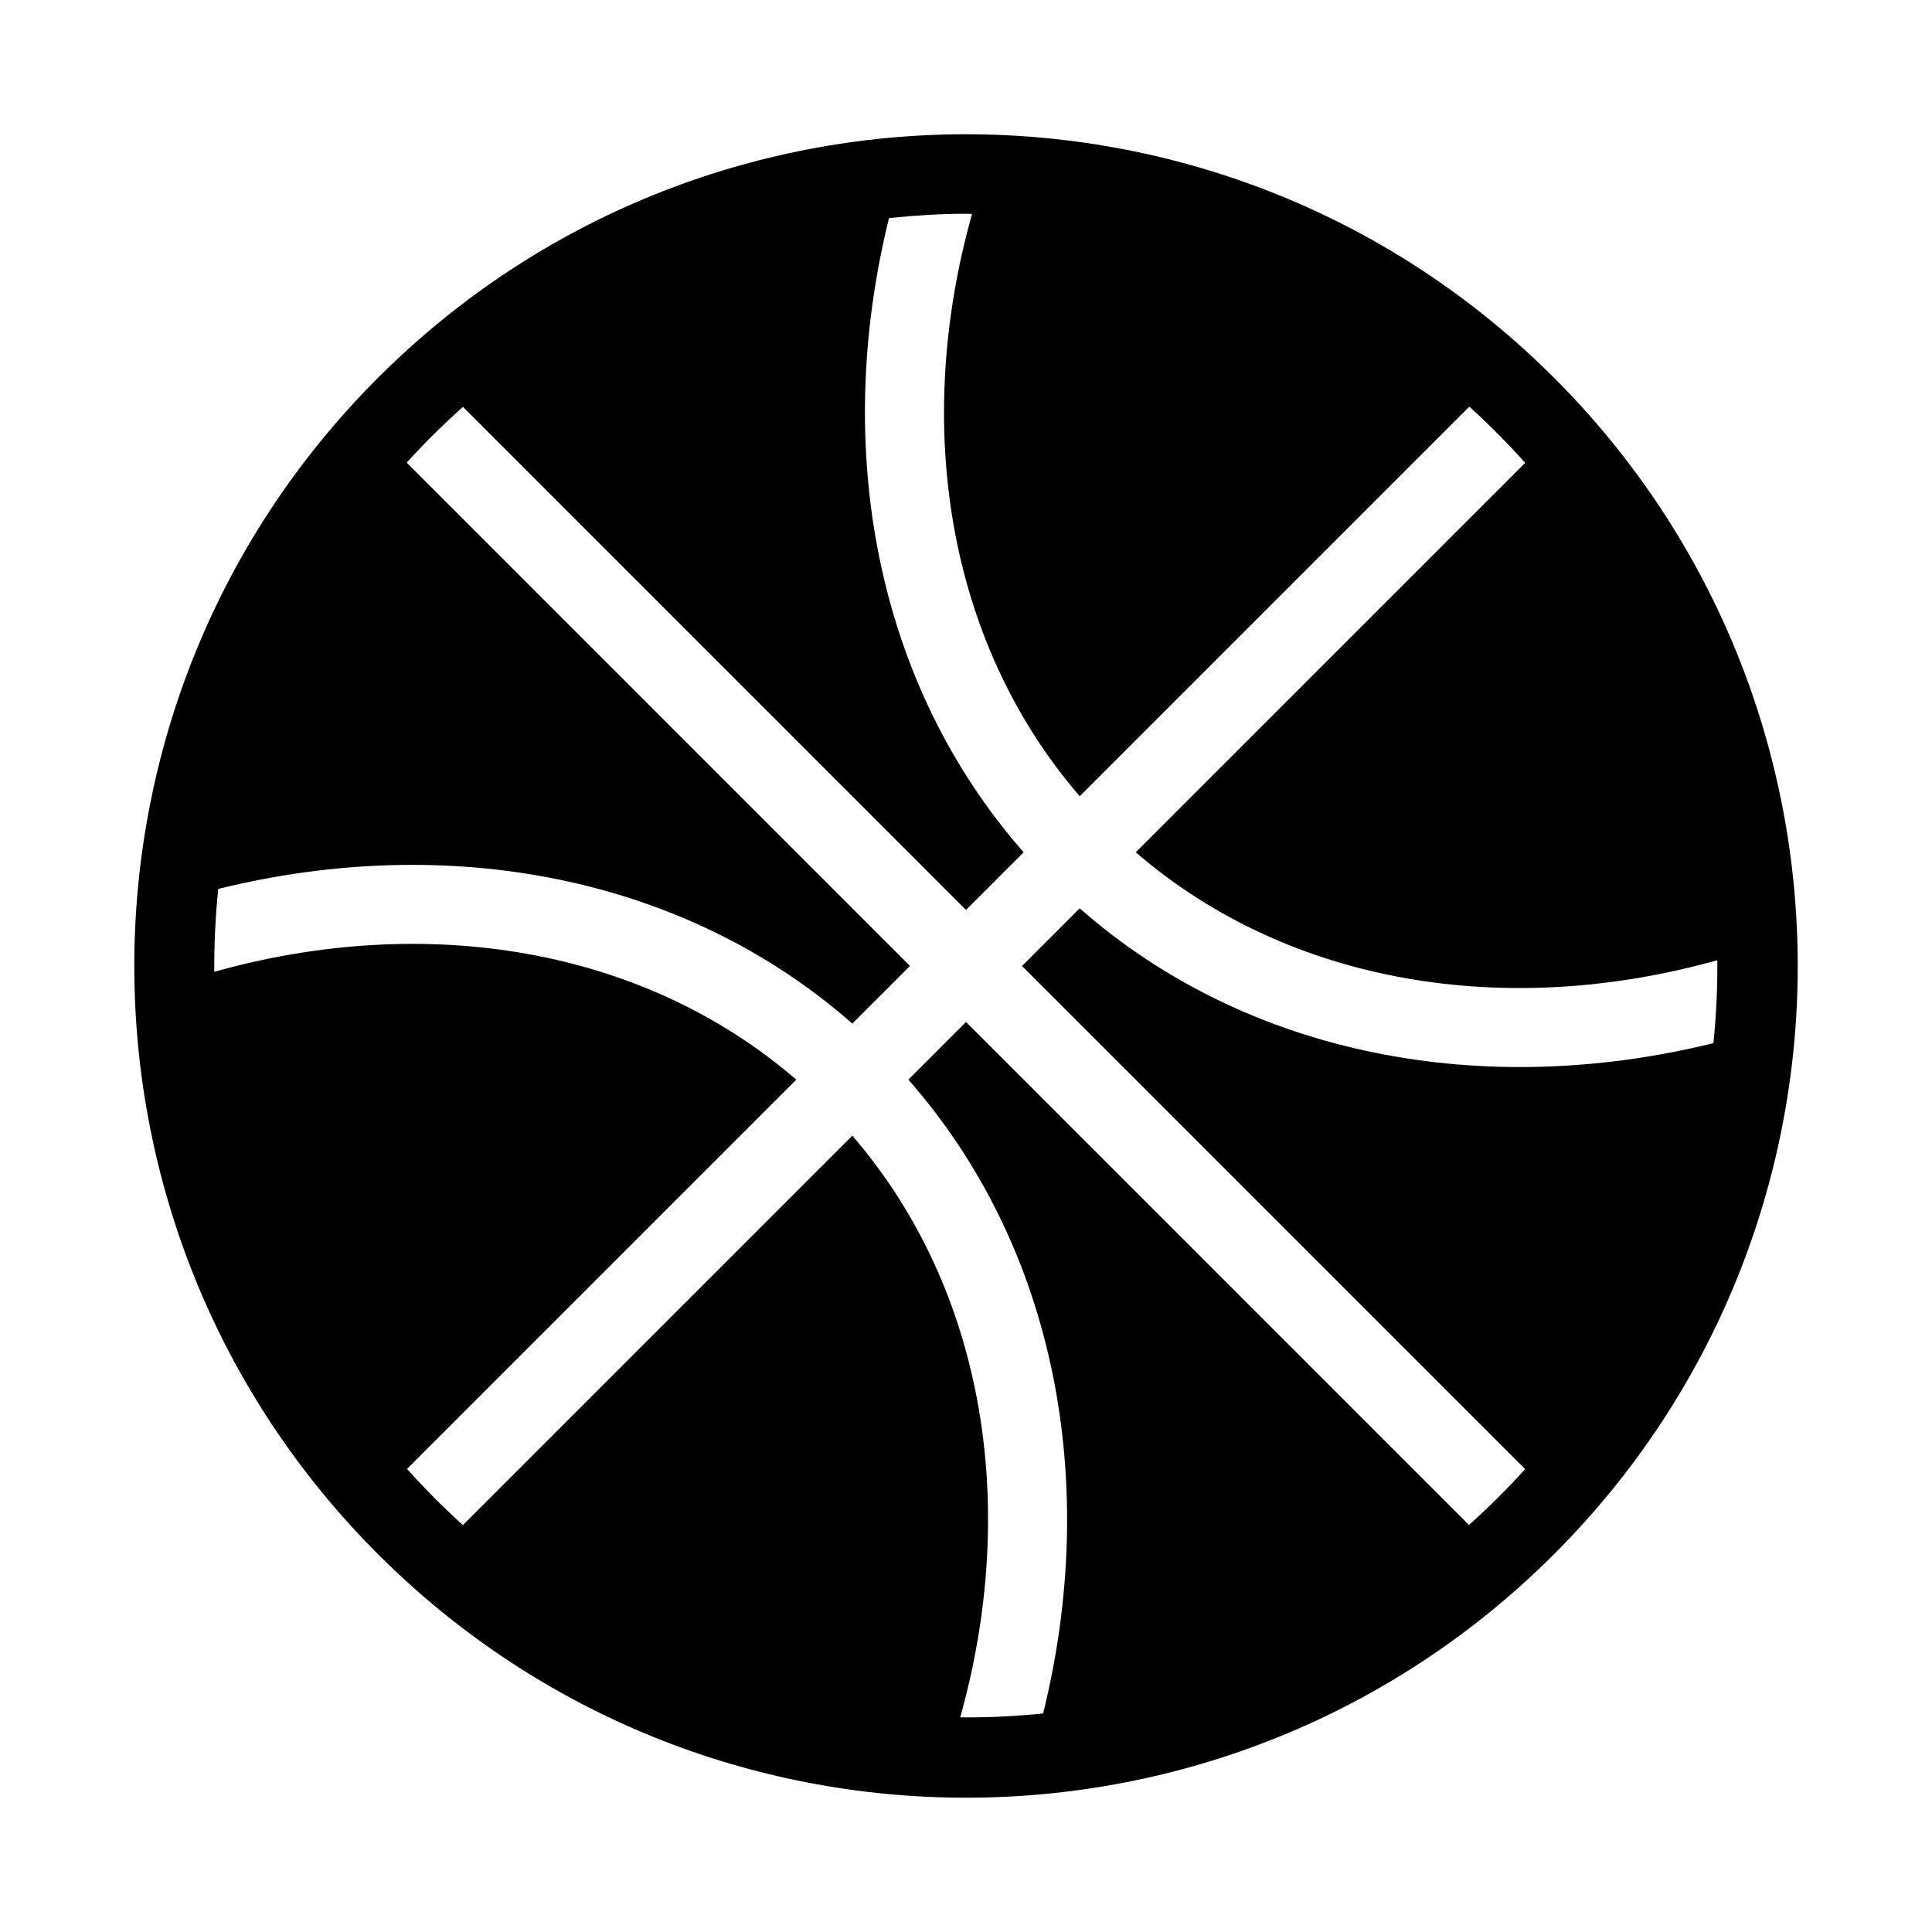
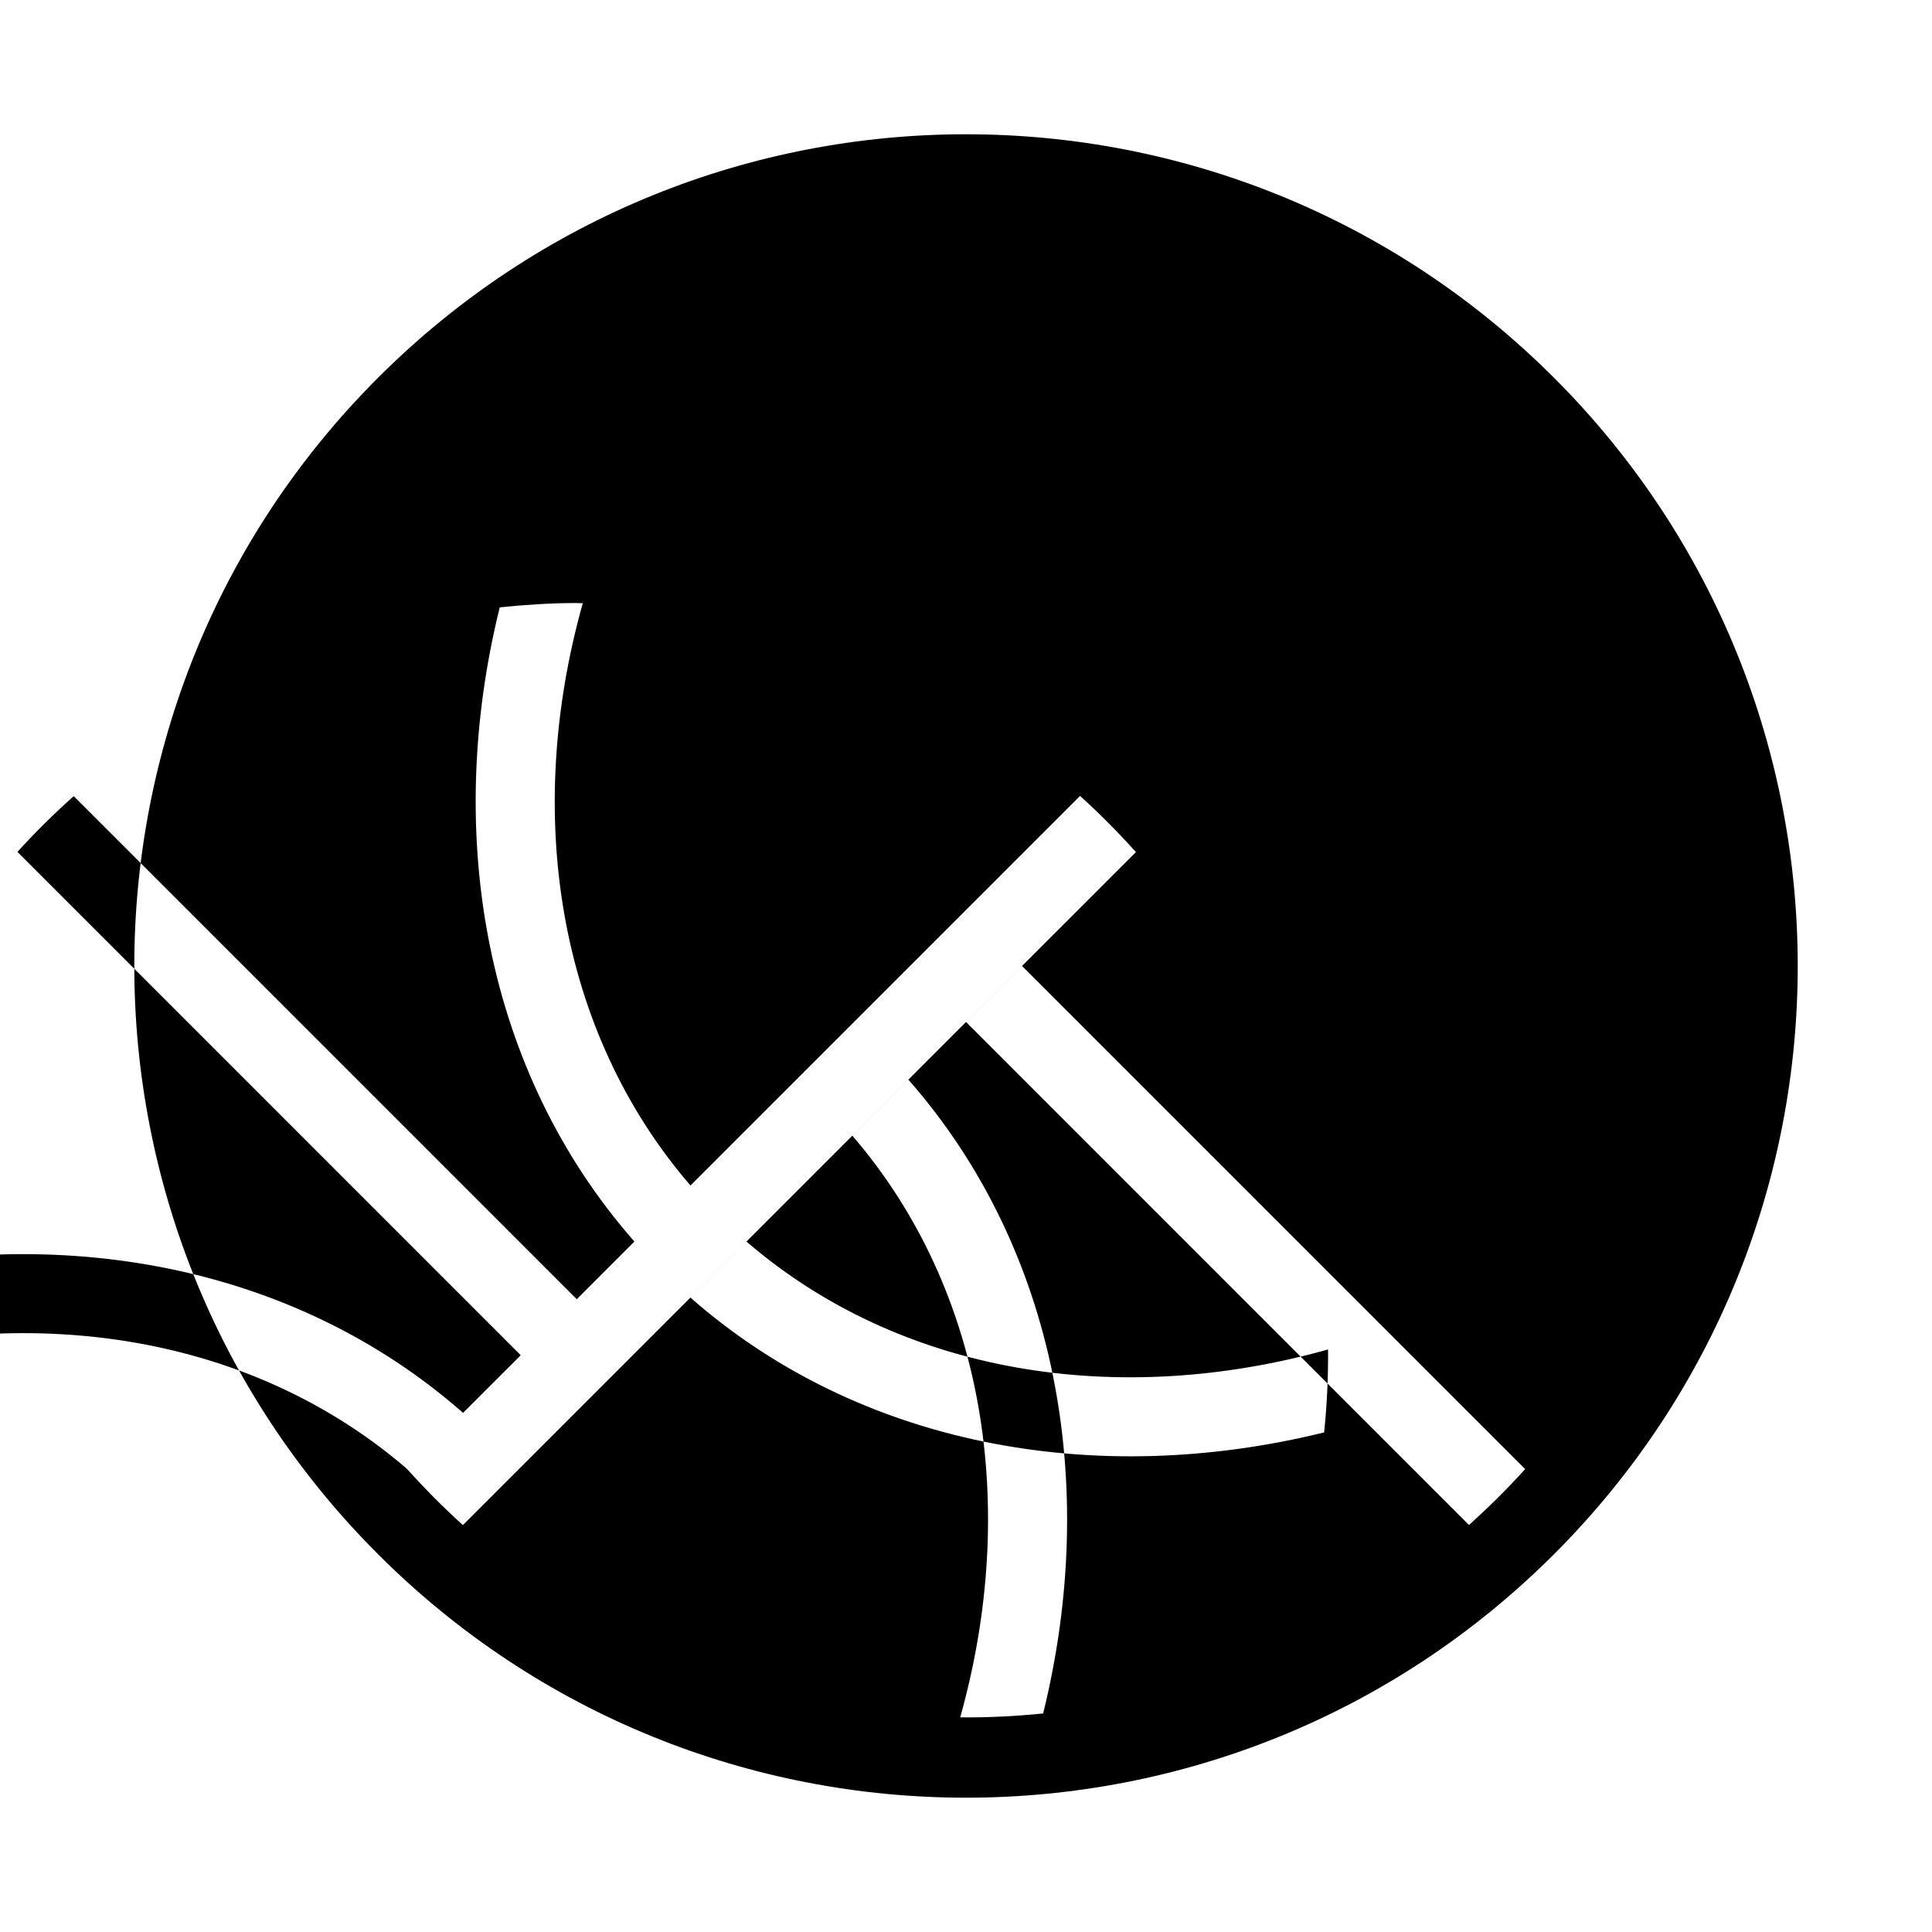
<svg xmlns="http://www.w3.org/2000/svg" fill="#000000" width="800px" height="800px" version="1.1" viewBox="144 144 512 512">
-   <path d="m555.86 244.14c-86.078-86.078-225.63-86.078-311.71 0s-86.078 225.63 0 311.71 225.63 86.078 311.71 0 86.078-225.63 0-311.71zm-125.73 140.57-15.281 15.285 133.33 133.33c-4.648 5.164-9.625 10.086-14.883 14.809l-133.29-133.3-15.281 15.281c39.352 44.777 50.684 107.27 35.719 167.97-7.316 0.746-14.641 1.102-21.98 1.039 15.574-55.609 6.695-113.23-28.59-154.16l-103.2 103.2c-5.164-4.648-10.086-9.625-14.809-14.883l103.16-103.16c-40.945-35.297-98.602-44.199-154.24-28.582-0.043-7.293 0.293-14.621 1.051-21.969 60.719-15 123.25-3.664 168.04 35.695l15.281-15.273-133.38-133.39c4.672-5.164 9.668-10.078 14.914-14.777l133.31 133.32 15.281-15.281c-39.371-44.809-50.695-107.34-35.688-168.07 6.719-0.684 13.445-1.145 20.172-1.145 0.609 0 1.219 0.043 1.836 0.051-15.648 55.66-6.781 113.36 28.539 154.31l103.24-103.24c5.152 4.641 10.086 9.625 14.809 14.883l-103.21 103.21c40.914 35.277 98.527 44.18 154.13 28.602 0.051 7.348-0.285 14.672-1.039 21.98-60.691 14.949-123.18 3.602-167.95-35.738z" />
+   <path d="m555.86 244.14c-86.078-86.078-225.63-86.078-311.71 0s-86.078 225.63 0 311.71 225.63 86.078 311.71 0 86.078-225.63 0-311.71zm-125.73 140.57-15.281 15.285 133.33 133.33c-4.648 5.164-9.625 10.086-14.883 14.809l-133.29-133.3-15.281 15.281c39.352 44.777 50.684 107.27 35.719 167.97-7.316 0.746-14.641 1.102-21.98 1.039 15.574-55.609 6.695-113.23-28.59-154.16l-103.2 103.2c-5.164-4.648-10.086-9.625-14.809-14.883c-40.945-35.297-98.602-44.199-154.24-28.582-0.043-7.293 0.293-14.621 1.051-21.969 60.719-15 123.25-3.664 168.04 35.695l15.281-15.273-133.38-133.39c4.672-5.164 9.668-10.078 14.914-14.777l133.31 133.32 15.281-15.281c-39.371-44.809-50.695-107.34-35.688-168.07 6.719-0.684 13.445-1.145 20.172-1.145 0.609 0 1.219 0.043 1.836 0.051-15.648 55.66-6.781 113.36 28.539 154.31l103.24-103.24c5.152 4.641 10.086 9.625 14.809 14.883l-103.21 103.21c40.914 35.277 98.527 44.18 154.13 28.602 0.051 7.348-0.285 14.672-1.039 21.98-60.691 14.949-123.18 3.602-167.95-35.738z" />
</svg>